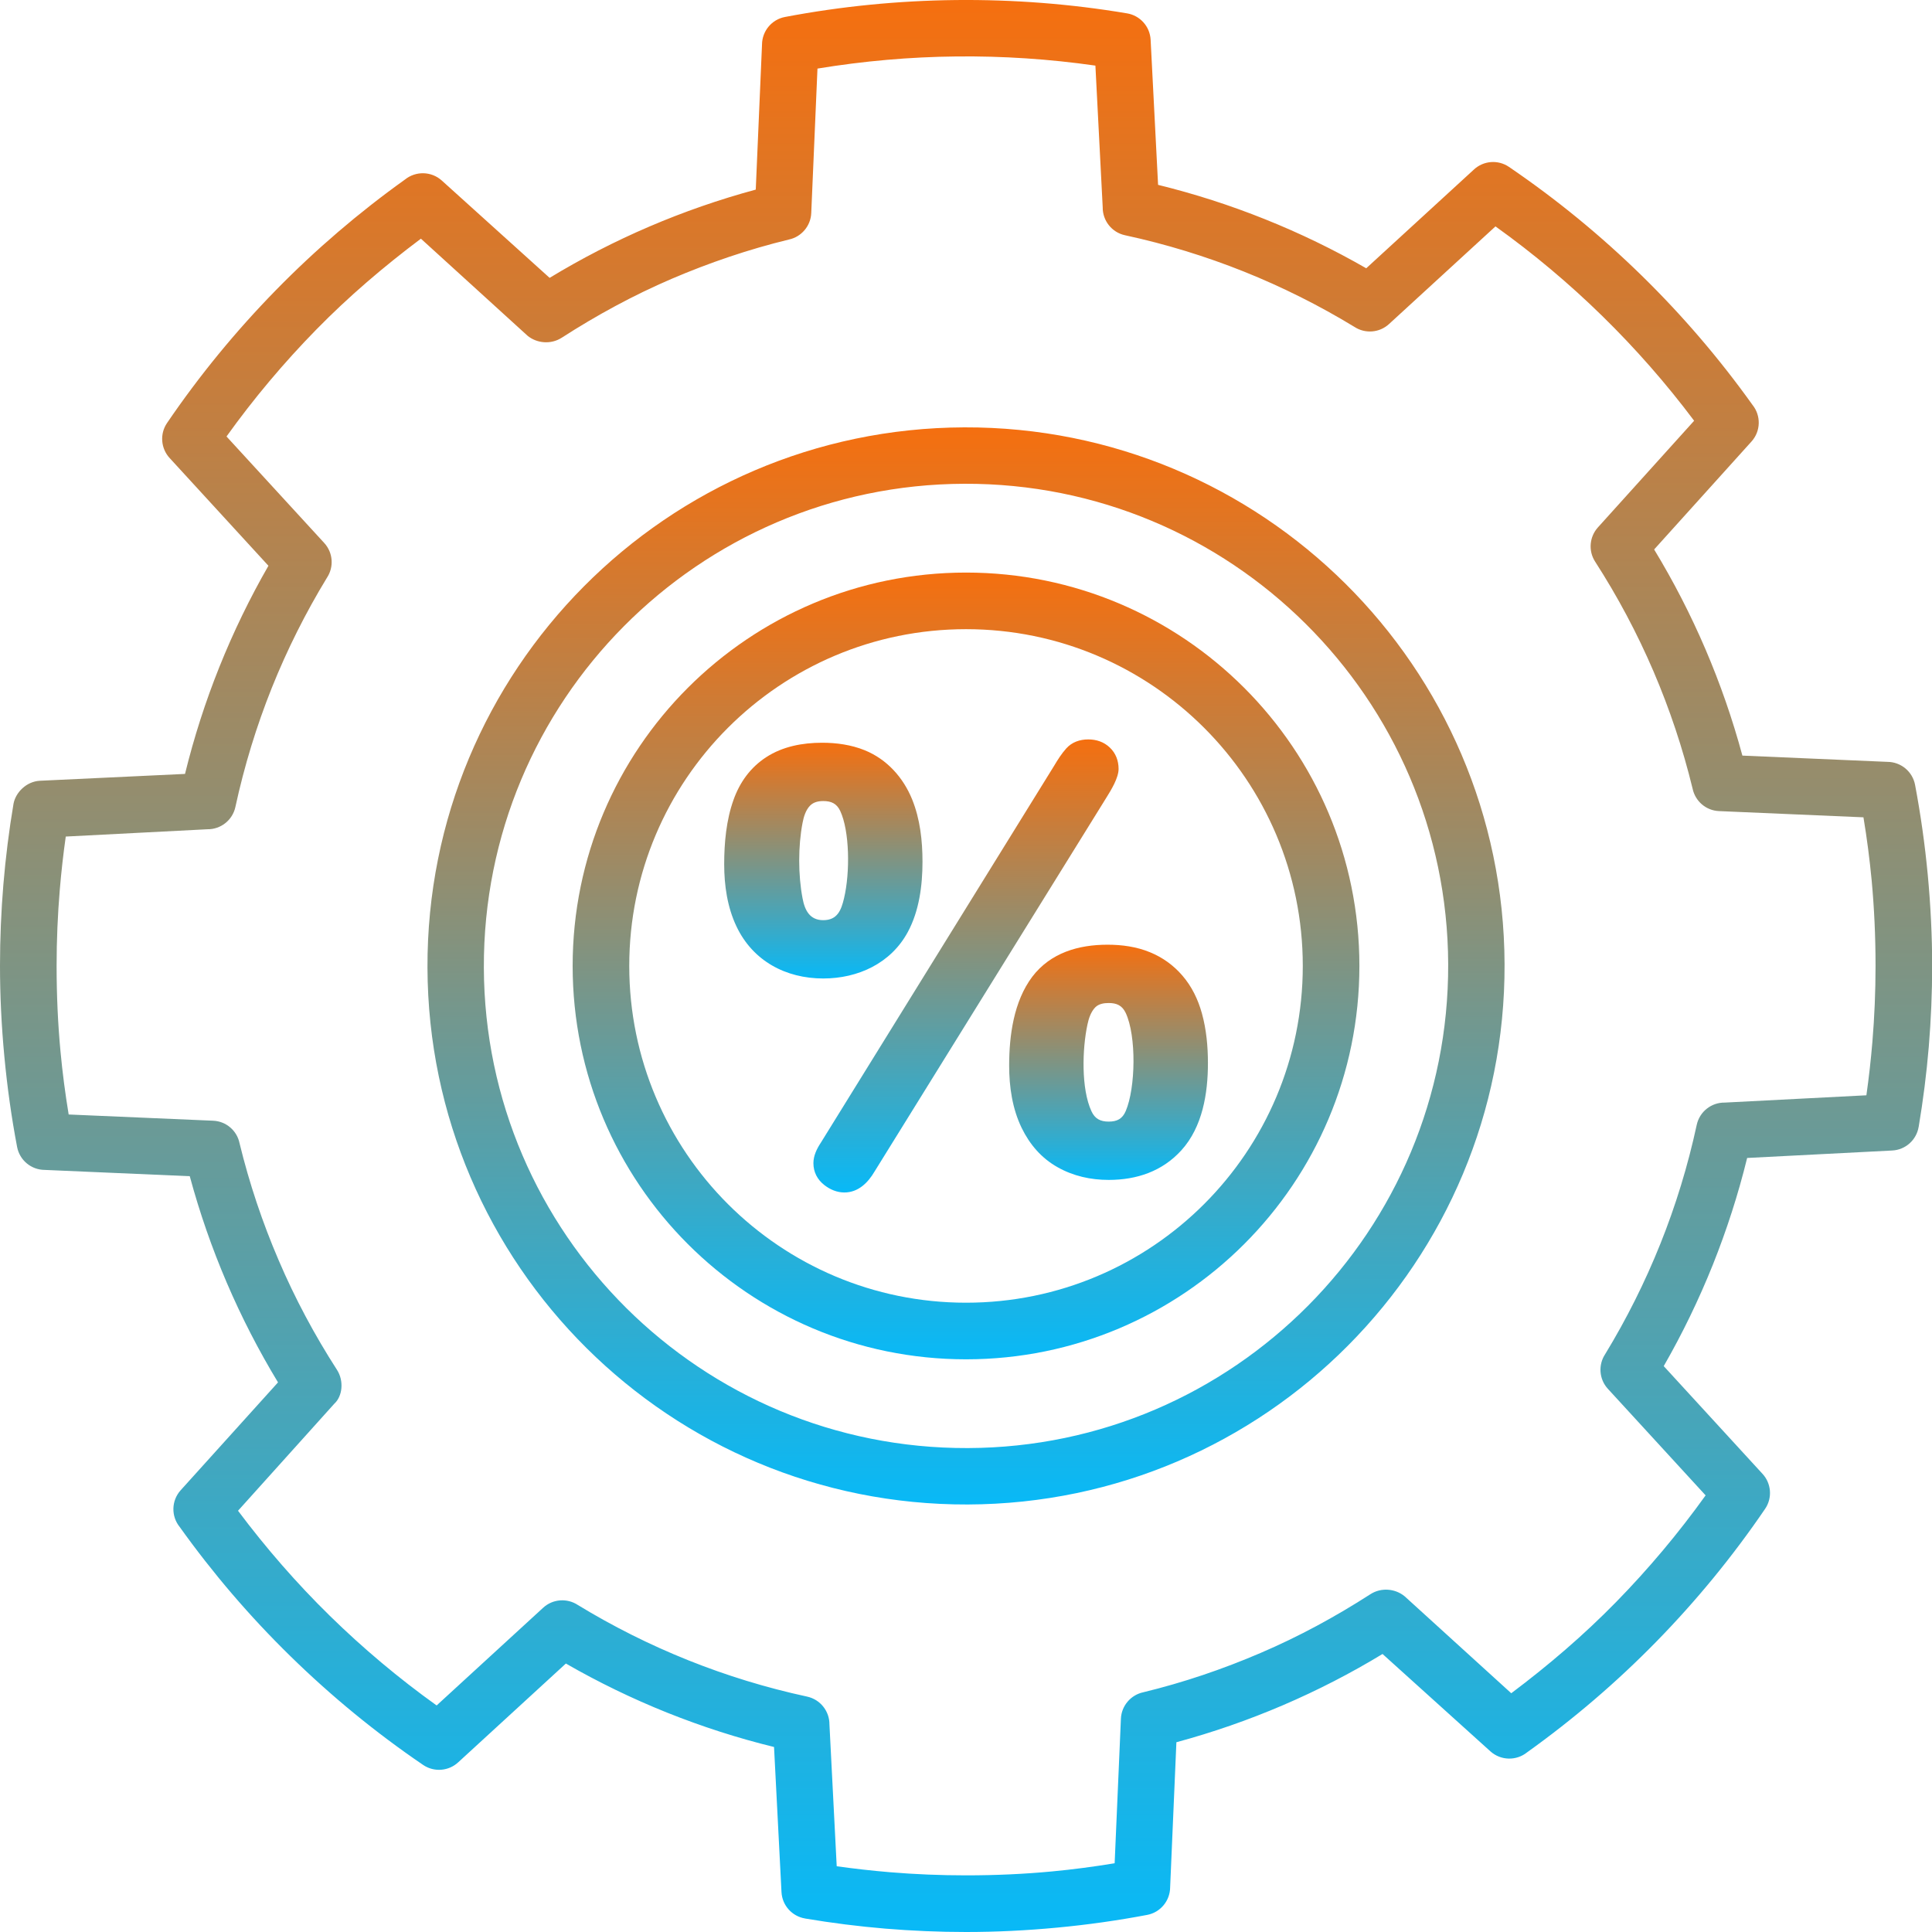
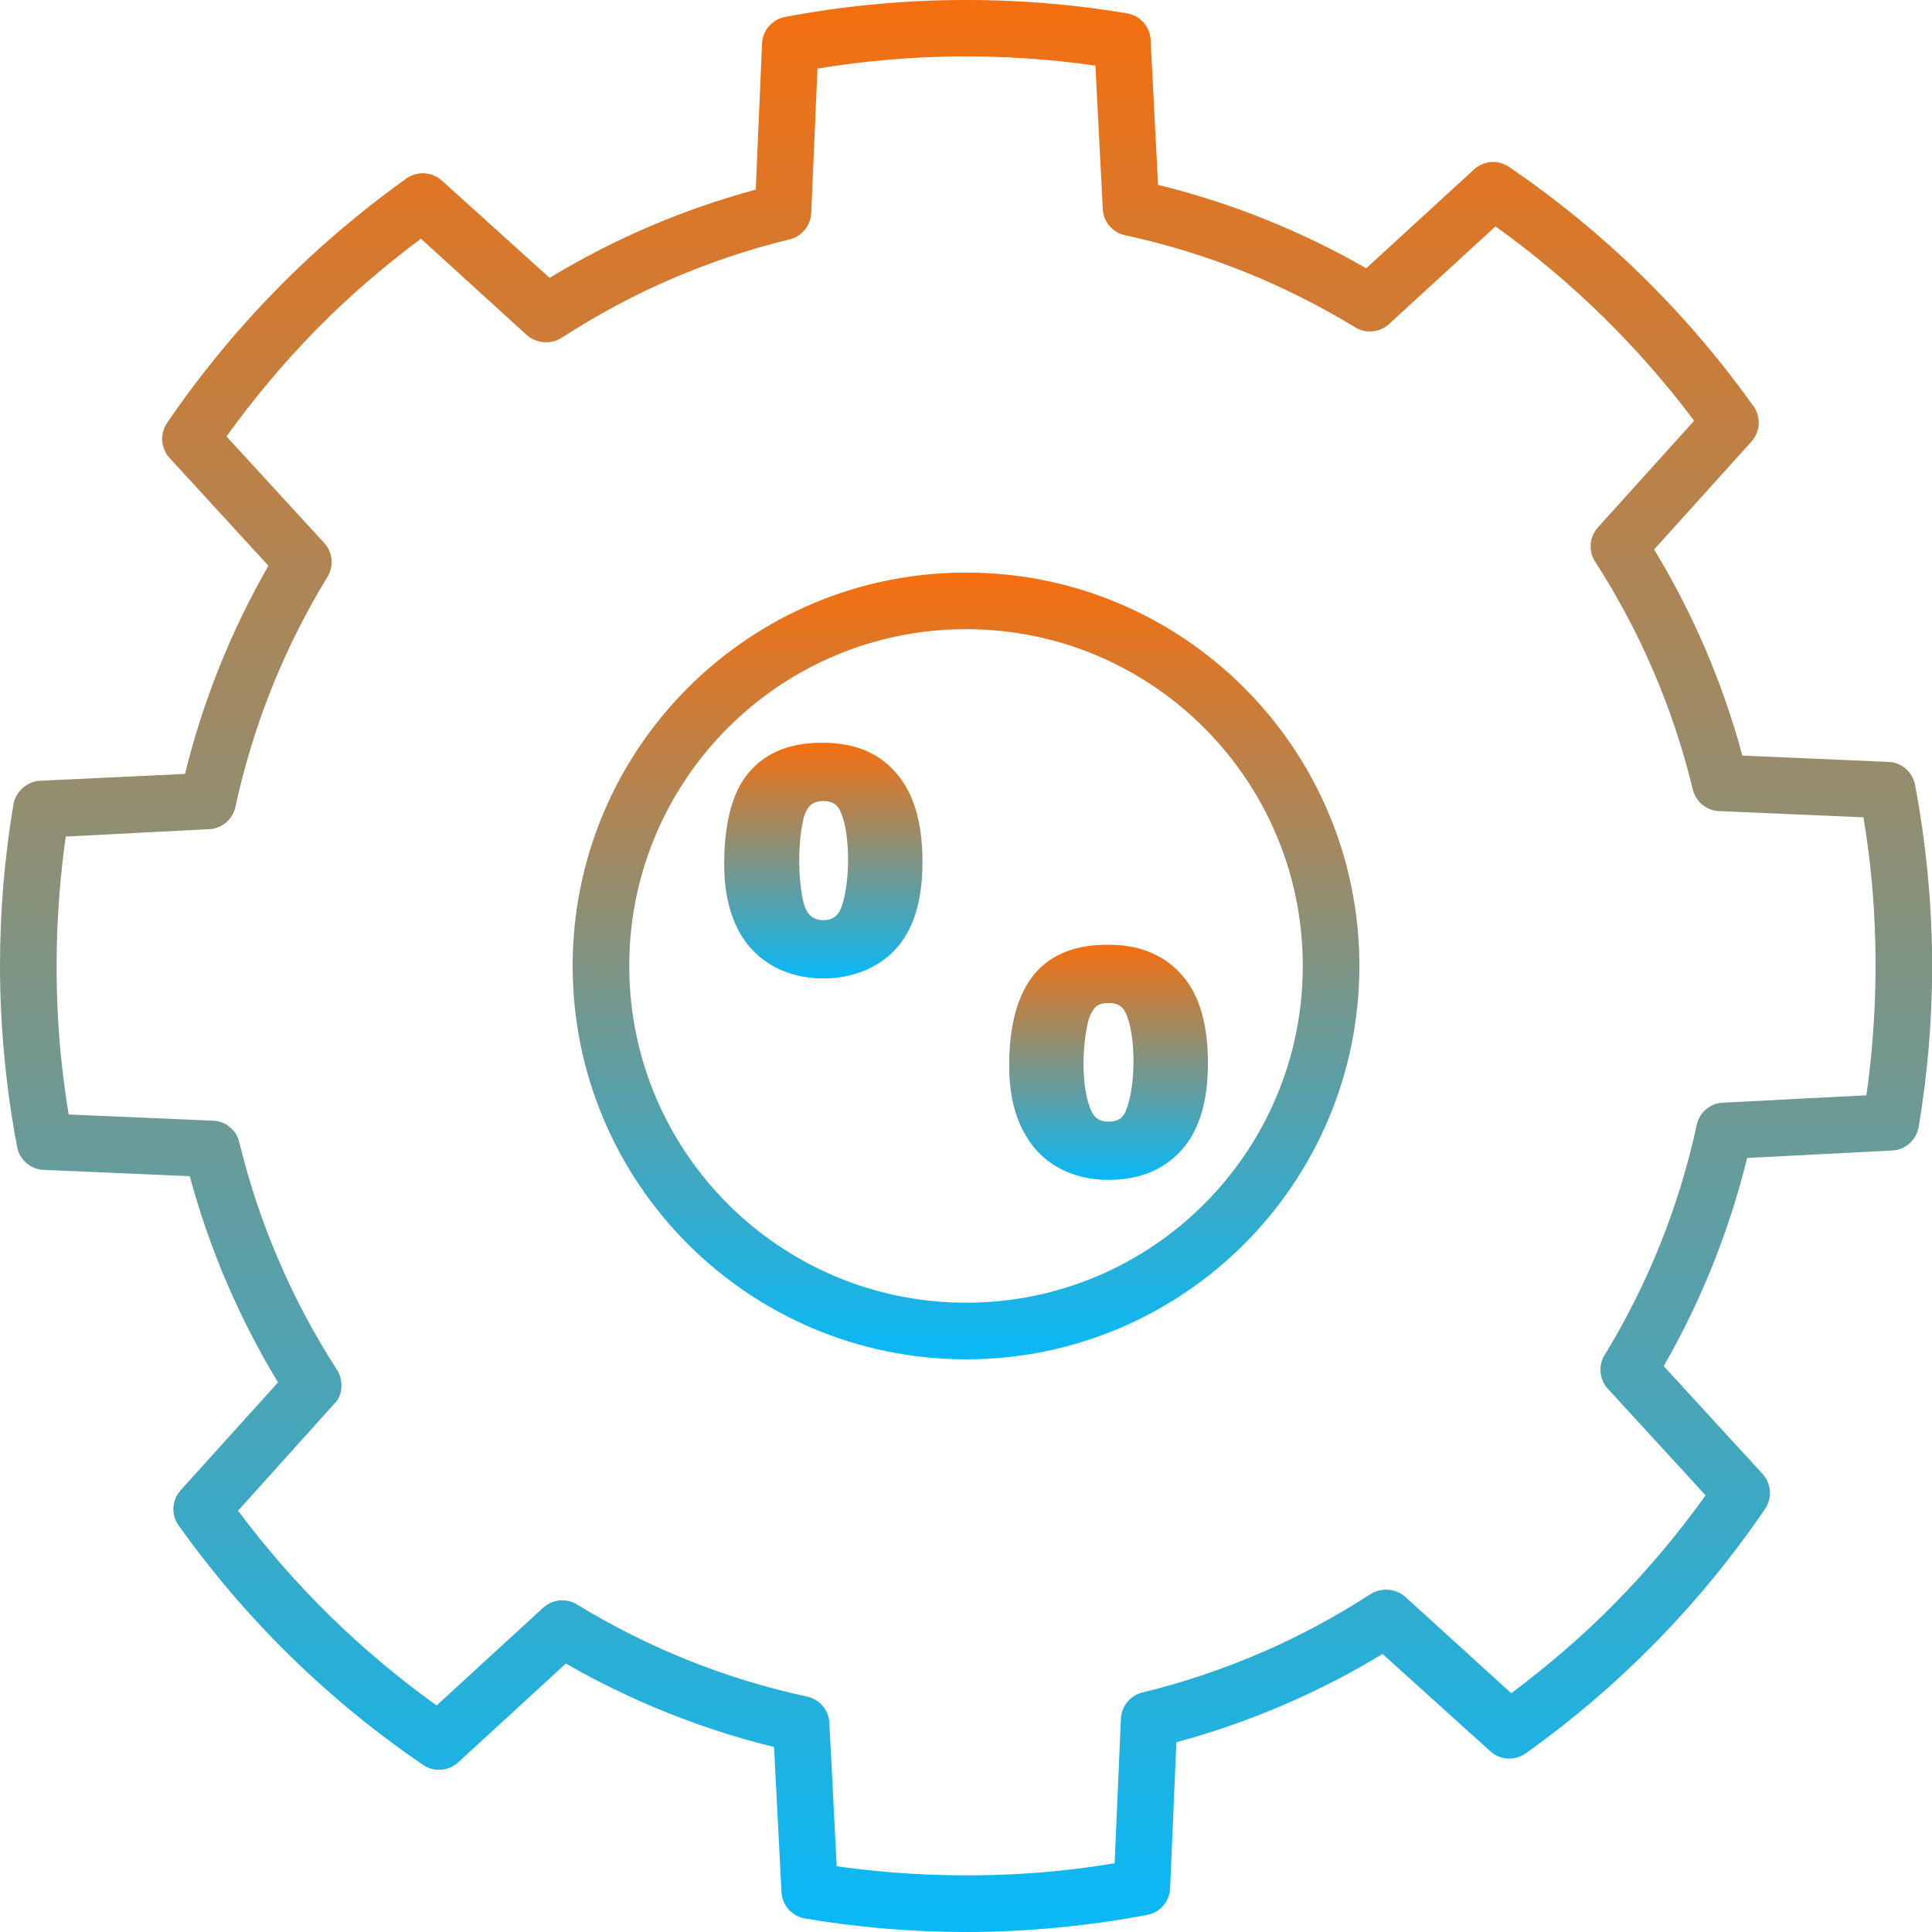
<svg xmlns="http://www.w3.org/2000/svg" width="50" height="50" viewBox="0 0 50 50" fill="none">
  <path d="M30.599 25.247C30.369 24.98 30.089 24.779 29.764 24.645C29.416 24.501 29.038 24.449 28.663 24.449C27.909 24.449 27.187 24.658 26.715 25.278C26.234 25.918 26.117 26.801 26.117 27.579C26.117 28.128 26.199 28.692 26.441 29.191C26.65 29.62 26.954 29.975 27.373 30.209C27.78 30.438 28.229 30.536 28.693 30.536C29.421 30.536 30.082 30.313 30.577 29.766C31.121 29.163 31.261 28.299 31.261 27.515C31.261 27.083 31.221 26.642 31.105 26.225C31.005 25.865 30.844 25.53 30.599 25.247ZM29.134 28.754C29.048 28.956 28.91 29.027 28.693 29.027C28.478 29.027 28.336 28.955 28.246 28.757C27.978 28.178 28.008 27.141 28.143 26.515C28.175 26.36 28.233 26.184 28.346 26.069C28.436 25.979 28.569 25.958 28.693 25.958C28.901 25.958 29.041 26.022 29.132 26.212C29.414 26.808 29.39 28.156 29.134 28.754Z" fill="url(#paint0_linear_1062_40639)" />
-   <path d="M28.949 19.9C28.949 19.688 28.876 19.491 28.72 19.345C28.567 19.199 28.372 19.136 28.163 19.136C27.945 19.136 27.74 19.206 27.593 19.371C27.474 19.504 27.372 19.664 27.281 19.818L21.243 29.573C21.141 29.727 21.051 29.908 21.051 30.101C21.051 30.334 21.153 30.529 21.336 30.671C21.486 30.787 21.661 30.861 21.852 30.861C22.212 30.861 22.464 30.608 22.635 30.316L28.637 20.636C28.756 20.446 28.949 20.131 28.949 19.9Z" fill="url(#paint1_linear_1062_40639)" />
  <path d="M23.492 24.124C23.789 23.576 23.874 22.915 23.874 22.302C23.874 21.756 23.812 21.197 23.606 20.688C23.375 20.12 22.954 19.65 22.378 19.416C22.029 19.275 21.651 19.222 21.276 19.222C20.77 19.222 20.259 19.317 19.829 19.596C19.422 19.861 19.146 20.243 18.984 20.699C18.796 21.222 18.742 21.813 18.742 22.366C18.742 22.914 18.823 23.478 19.06 23.976C19.484 24.869 20.334 25.323 21.306 25.323C22.208 25.323 23.056 24.929 23.492 24.124ZM20.77 23.248C20.655 22.648 20.654 21.897 20.77 21.296C20.799 21.141 20.853 20.96 20.967 20.847C21.058 20.757 21.18 20.731 21.306 20.731C21.512 20.731 21.654 20.795 21.744 20.985C21.987 21.5 22.004 22.575 21.843 23.25C21.771 23.552 21.673 23.814 21.306 23.814C20.957 23.814 20.828 23.56 20.77 23.248Z" fill="url(#paint2_linear_1062_40639)" />
  <path d="M49.891 22.647C49.816 21.85 49.705 21.071 49.562 20.313C49.496 19.964 49.193 19.72 48.85 19.717L45.093 19.555C44.837 18.608 44.517 17.689 44.138 16.804C43.754 15.907 43.309 15.044 42.809 14.22L45.328 11.427C45.572 11.157 45.576 10.755 45.356 10.481C44.5 9.283 43.541 8.163 42.492 7.137C41.431 6.098 40.28 5.155 39.053 4.32C38.765 4.123 38.386 4.161 38.142 4.39L35.358 6.943C34.519 6.461 33.642 6.035 32.734 5.672C31.839 5.313 30.916 5.016 29.971 4.784L29.778 1.03C29.76 0.68 29.5 0.401 29.169 0.346L29.169 0.346C27.71 0.1 26.226 -0.014 24.739 0.001C23.252 0.017 21.771 0.163 20.317 0.439C19.968 0.504 19.724 0.808 19.721 1.15L19.559 4.907C18.612 5.163 17.693 5.483 16.808 5.862C15.911 6.246 15.048 6.691 14.224 7.191L11.432 4.671C11.161 4.428 10.759 4.424 10.484 4.644C9.287 5.5 8.168 6.459 7.141 7.508C6.103 8.569 5.159 9.719 4.324 10.946C4.127 11.234 4.165 11.613 4.394 11.858L6.947 14.642C6.465 15.48 6.04 16.356 5.676 17.264C5.317 18.16 5.02 19.083 4.788 20.029L1.033 20.206C0.684 20.224 0.405 20.507 0.35 20.8H0.35C0.234 21.484 0.145 22.2 0.087 22.894C0.03 23.585 0 24.29 0 24.99C0 25.764 0.038 26.552 0.113 27.345C0.188 28.142 0.298 28.922 0.442 29.68C0.507 30.029 0.811 30.275 1.154 30.277L4.911 30.44C5.167 31.387 5.487 32.305 5.866 33.19C6.25 34.087 6.695 34.951 7.195 35.776L4.675 38.568C4.432 38.839 4.427 39.241 4.649 39.515C5.505 40.713 6.463 41.832 7.512 42.858C8.573 43.897 9.723 44.841 10.95 45.676C11.238 45.872 11.617 45.835 11.861 45.606L14.645 43.052C15.484 43.535 16.36 43.96 17.267 44.324C18.163 44.682 19.087 44.981 20.032 45.212L20.225 48.967C20.243 49.316 20.503 49.595 20.835 49.65L20.835 49.651C21.526 49.767 22.22 49.855 22.913 49.913C23.605 49.97 24.302 50 25.002 50C25.776 50 26.56 49.962 27.353 49.887C28.15 49.812 28.928 49.702 29.686 49.558C30.036 49.493 30.28 49.188 30.283 48.846L30.445 45.089C31.392 44.833 32.31 44.513 33.195 44.134C34.092 43.75 34.956 43.305 35.78 42.805L38.572 45.325C38.843 45.568 39.245 45.572 39.52 45.351C40.717 44.495 41.836 43.537 42.862 42.489C43.901 41.428 44.845 40.276 45.68 39.05C45.877 38.762 45.839 38.383 45.61 38.139L43.057 35.355C43.539 34.516 43.964 33.639 44.328 32.732C44.686 31.836 44.984 30.913 45.216 29.968L48.971 29.775C49.32 29.757 49.599 29.497 49.654 29.165L49.655 29.165C49.771 28.474 49.859 27.781 49.917 27.087C49.974 26.395 50.004 25.699 50.004 24.998C50.004 24.224 49.965 23.439 49.891 22.647ZM48.457 26.967C48.418 27.434 48.366 27.894 48.302 28.346L44.634 28.535C44.294 28.53 43.986 28.766 43.911 29.112C43.681 30.177 43.365 31.205 42.971 32.188C42.572 33.184 42.093 34.14 41.54 35.048C41.36 35.321 41.381 35.692 41.613 35.944L44.141 38.7C43.437 39.682 42.661 40.606 41.821 41.464C40.98 42.323 40.074 43.098 39.111 43.821L36.35 41.31H36.349C36.111 41.114 35.749 41.076 35.466 41.258C34.565 41.838 33.614 42.355 32.622 42.779C31.646 43.198 30.631 43.543 29.587 43.796C29.268 43.864 29.023 44.142 29.009 44.482L28.847 48.221C28.307 48.31 27.764 48.382 27.221 48.433C26.51 48.5 25.769 48.534 25.002 48.534C24.336 48.534 23.679 48.507 23.033 48.453C22.566 48.414 22.106 48.362 21.654 48.298L21.466 44.631C21.469 44.29 21.234 43.983 20.888 43.908C19.823 43.678 18.795 43.361 17.811 42.967C16.815 42.568 15.86 42.089 14.953 41.536C14.679 41.356 14.308 41.377 14.056 41.609L11.3 44.137C10.318 43.434 9.394 42.657 8.536 41.817C7.677 40.976 6.882 40.061 6.16 39.098L8.651 36.329H8.651C8.866 36.133 8.904 35.737 8.722 35.453C8.142 34.553 7.635 33.606 7.211 32.614C6.792 31.638 6.452 30.626 6.198 29.58C6.131 29.262 5.855 29.018 5.515 29.004L1.777 28.843C1.688 28.303 1.617 27.76 1.566 27.217C1.499 26.505 1.465 25.765 1.465 24.998C1.465 24.331 1.493 23.675 1.547 23.029C1.586 22.562 1.638 22.102 1.702 21.65L5.369 21.461C5.71 21.465 6.017 21.23 6.092 20.884C6.323 19.819 6.639 18.791 7.032 17.807C7.431 16.811 7.911 15.855 8.463 14.949C8.644 14.675 8.622 14.304 8.391 14.052L5.862 11.296C6.566 10.314 7.343 9.39 8.183 8.532C9.024 7.673 9.93 6.9 10.893 6.177L13.654 8.69H13.654C13.893 8.885 14.255 8.922 14.538 8.74C15.439 8.16 16.389 7.642 17.38 7.217C18.357 6.799 19.372 6.453 20.417 6.199C20.735 6.132 20.981 5.853 20.995 5.514L21.156 1.775C22.349 1.579 23.551 1.473 24.751 1.461C25.95 1.448 27.154 1.527 28.349 1.698L28.538 5.365C28.534 5.706 28.77 6.014 29.115 6.088C30.18 6.318 31.208 6.635 32.191 7.028C33.187 7.427 34.144 7.907 35.051 8.459C35.325 8.639 35.696 8.618 35.948 8.386L38.703 5.859C39.686 6.563 40.61 7.339 41.468 8.179C42.327 9.02 43.122 9.926 43.844 10.889L41.353 13.65C41.138 13.889 41.099 14.251 41.281 14.534C41.862 15.435 42.368 16.385 42.793 17.376C43.211 18.352 43.551 19.368 43.805 20.413C43.873 20.732 44.148 20.977 44.488 20.991L48.226 21.152C48.316 21.693 48.386 22.236 48.438 22.778C48.504 23.49 48.539 24.23 48.539 24.998C48.539 25.664 48.511 26.321 48.457 26.967Z" fill="url(#paint3_linear_1062_40639)" />
  <path d="M25.001 14.818C22.19 14.818 19.645 15.958 17.802 17.8C15.96 19.642 14.82 22.187 14.82 24.998C14.82 27.809 15.96 30.355 17.802 32.197C19.645 34.039 22.19 35.179 25.001 35.179C27.811 35.179 30.357 34.039 32.199 32.197C34.041 30.355 35.181 27.809 35.181 24.998C35.181 22.187 34.041 19.642 32.199 17.8C30.357 15.958 27.812 14.818 25.001 14.818ZM31.163 31.161C29.586 32.738 27.407 33.714 25.001 33.714C22.595 33.714 20.416 32.738 18.838 31.161C17.261 29.584 16.285 27.404 16.285 24.998C16.285 22.592 17.261 20.413 18.838 18.836C20.416 17.259 22.595 16.283 25.001 16.283C27.407 16.283 29.586 17.259 31.163 18.836C32.74 20.413 33.716 22.592 33.716 24.998C33.716 27.404 32.74 29.584 31.163 31.161Z" fill="url(#paint4_linear_1062_40639)" />
-   <path d="M24.954 11.06C21.103 11.074 17.623 12.646 15.11 15.177C12.597 17.708 11.049 21.197 11.063 25.045C11.076 28.895 12.649 32.375 15.179 34.888C17.71 37.401 21.2 38.949 25.047 38.936C28.898 38.922 32.378 37.35 34.89 34.819C37.404 32.288 38.952 28.799 38.938 24.951C38.925 21.101 37.352 17.621 34.822 15.108C32.291 12.595 28.801 11.047 24.954 11.06ZM33.855 33.789C31.604 36.056 28.49 37.465 25.047 37.476C21.601 37.488 18.476 36.102 16.209 33.852C13.943 31.601 12.534 28.487 12.522 25.045C12.51 21.599 13.896 18.473 16.146 16.207C18.397 13.94 21.511 12.531 24.954 12.52C28.4 12.507 31.525 13.893 33.791 16.144C36.058 18.395 37.467 21.509 37.479 24.951C37.491 28.397 36.105 31.523 33.855 33.789Z" fill="url(#paint5_linear_1062_40639)" />
  <defs>
    <linearGradient id="paint0_linear_1062_40639" x1="28.689" y1="24.449" x2="28.689" y2="30.536" gradientUnits="userSpaceOnUse">
      <stop stop-color="#F56F0F" />
      <stop offset="1" stop-color="#08B9F7" />
    </linearGradient>
    <linearGradient id="paint1_linear_1062_40639" x1="25" y1="19.136" x2="25" y2="30.861" gradientUnits="userSpaceOnUse">
      <stop stop-color="#F56F0F" />
      <stop offset="1" stop-color="#08B9F7" />
    </linearGradient>
    <linearGradient id="paint2_linear_1062_40639" x1="21.308" y1="19.222" x2="21.308" y2="25.323" gradientUnits="userSpaceOnUse">
      <stop stop-color="#F56F0F" />
      <stop offset="1" stop-color="#08B9F7" />
    </linearGradient>
    <linearGradient id="paint3_linear_1062_40639" x1="25.002" y1="0" x2="25.002" y2="50" gradientUnits="userSpaceOnUse">
      <stop stop-color="#F56F0F" />
      <stop offset="1" stop-color="#08B9F7" />
    </linearGradient>
    <linearGradient id="paint4_linear_1062_40639" x1="25.001" y1="14.818" x2="25.001" y2="35.179" gradientUnits="userSpaceOnUse">
      <stop stop-color="#F56F0F" />
      <stop offset="1" stop-color="#08B9F7" />
    </linearGradient>
    <linearGradient id="paint5_linear_1062_40639" x1="25" y1="11.06" x2="25" y2="38.936" gradientUnits="userSpaceOnUse">
      <stop stop-color="#F56F0F" />
      <stop offset="1" stop-color="#08B9F7" />
    </linearGradient>
  </defs>
</svg>